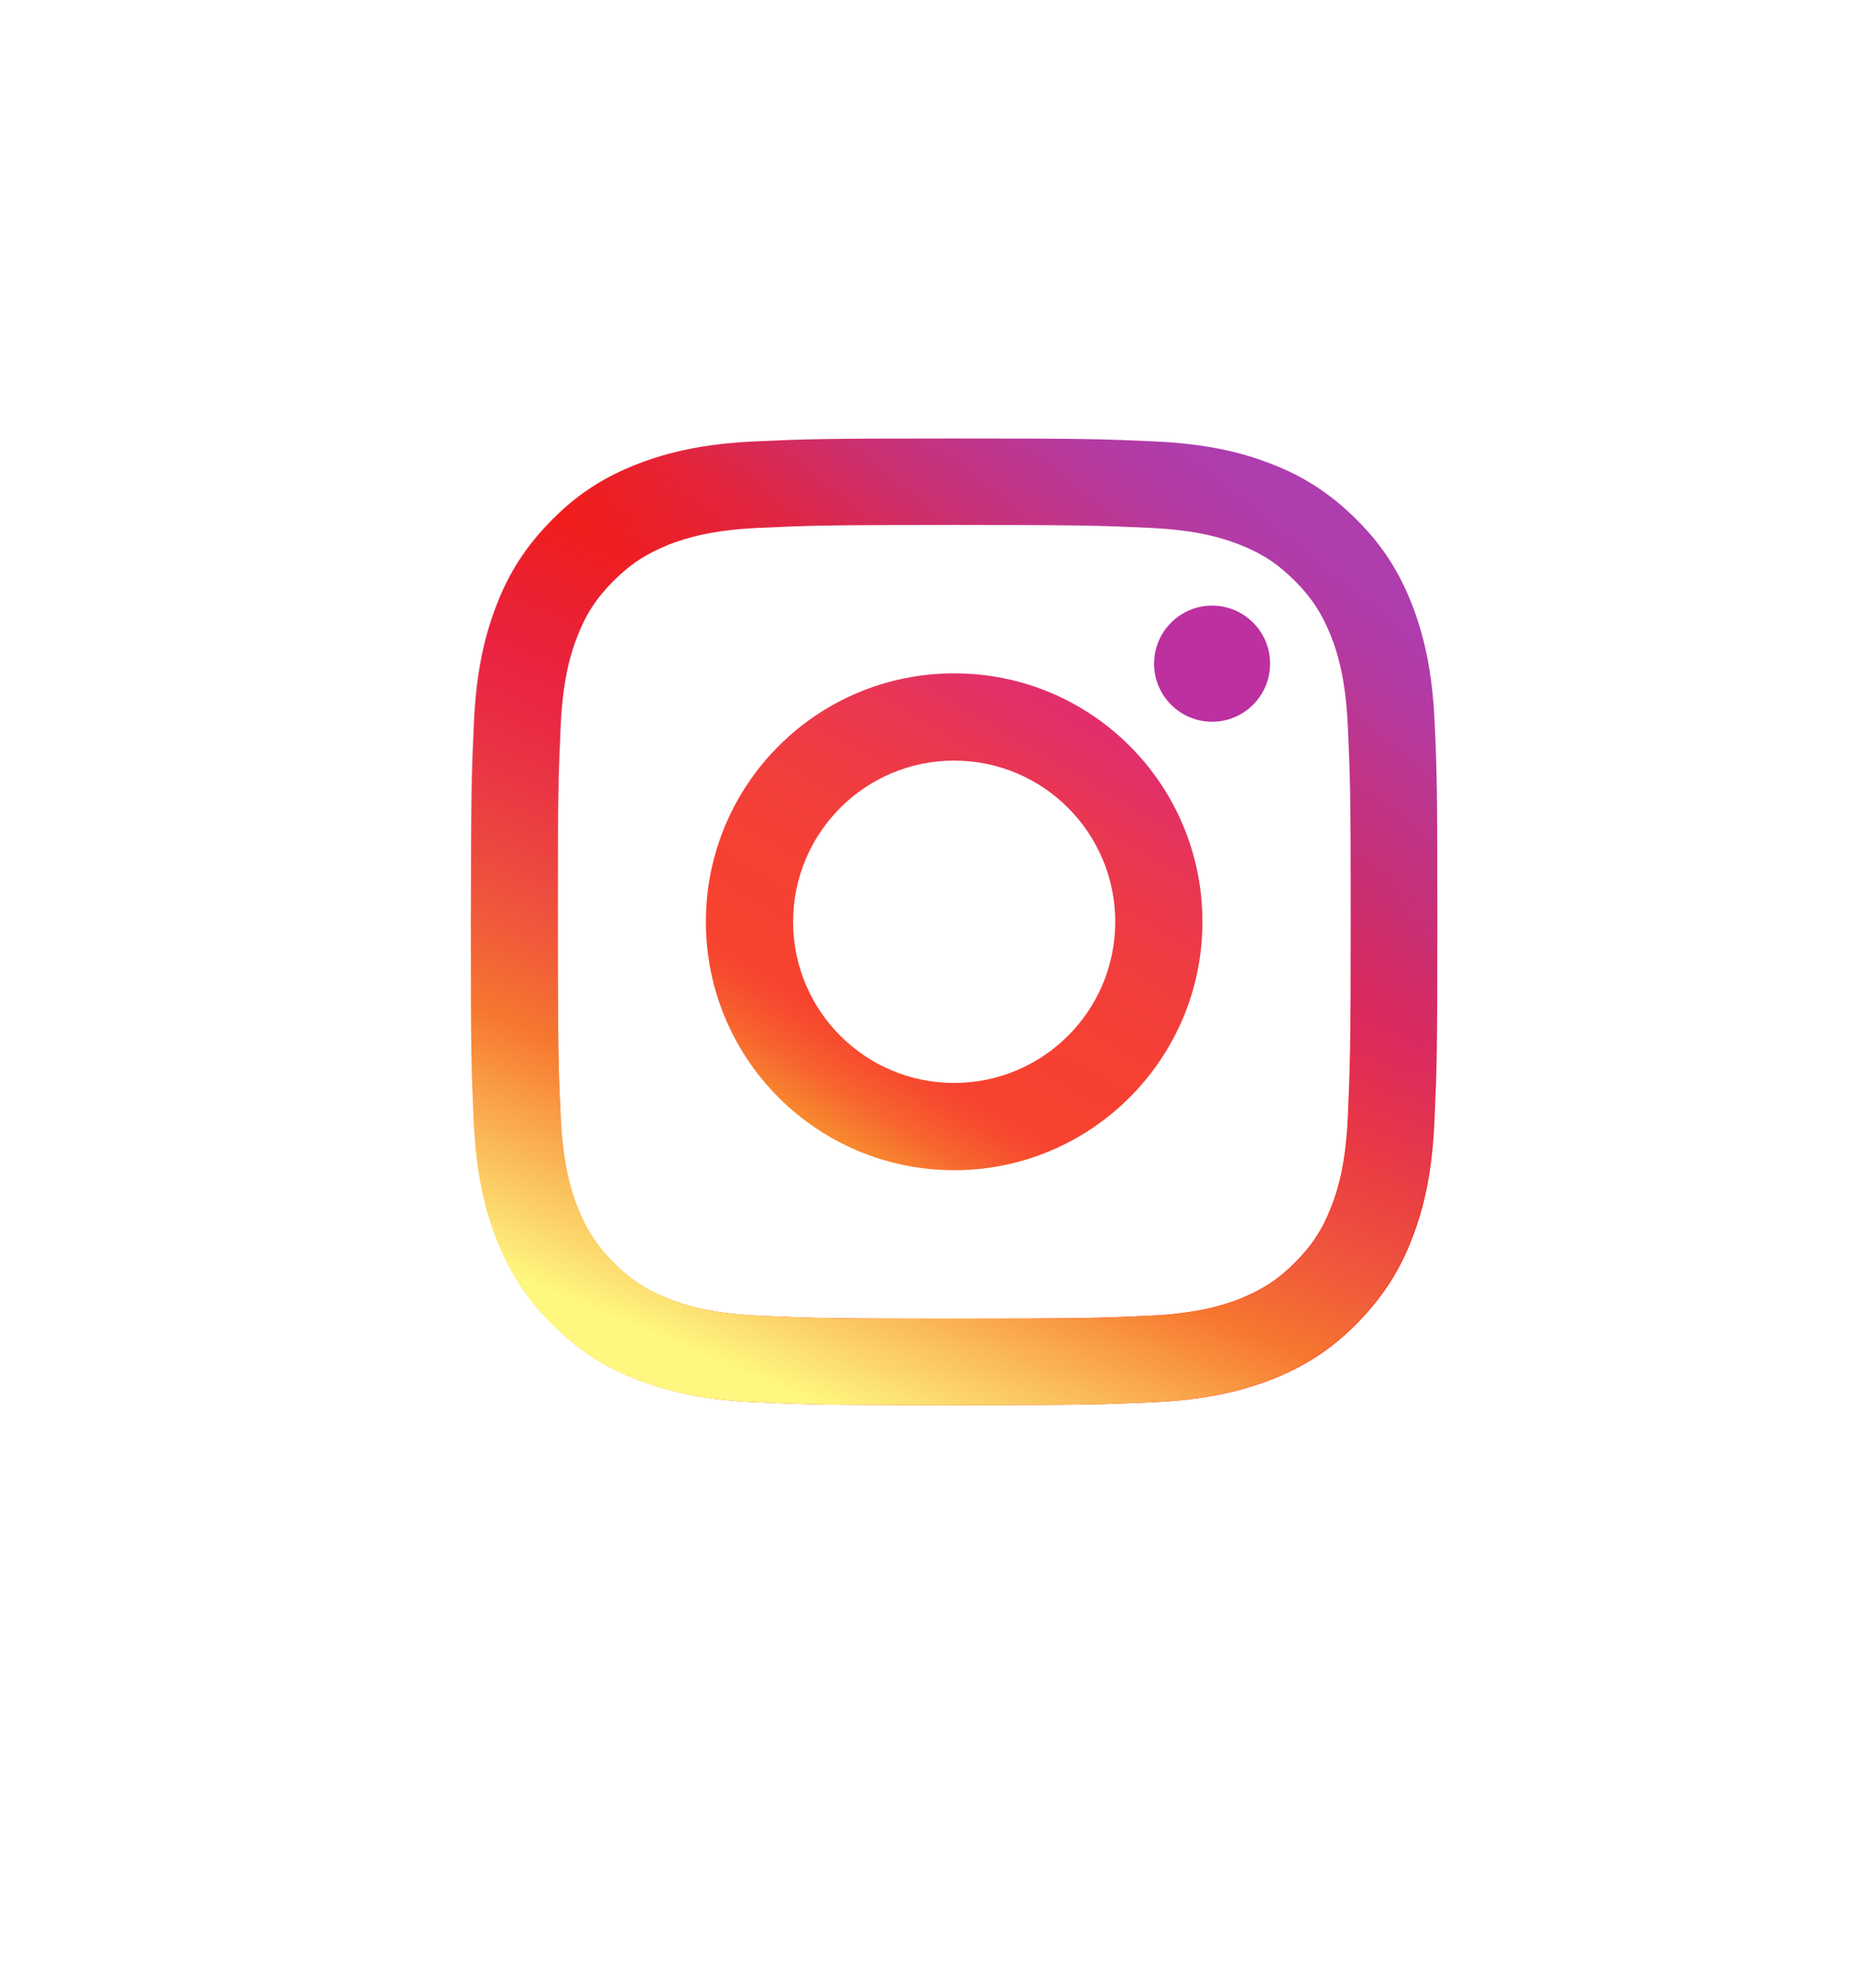
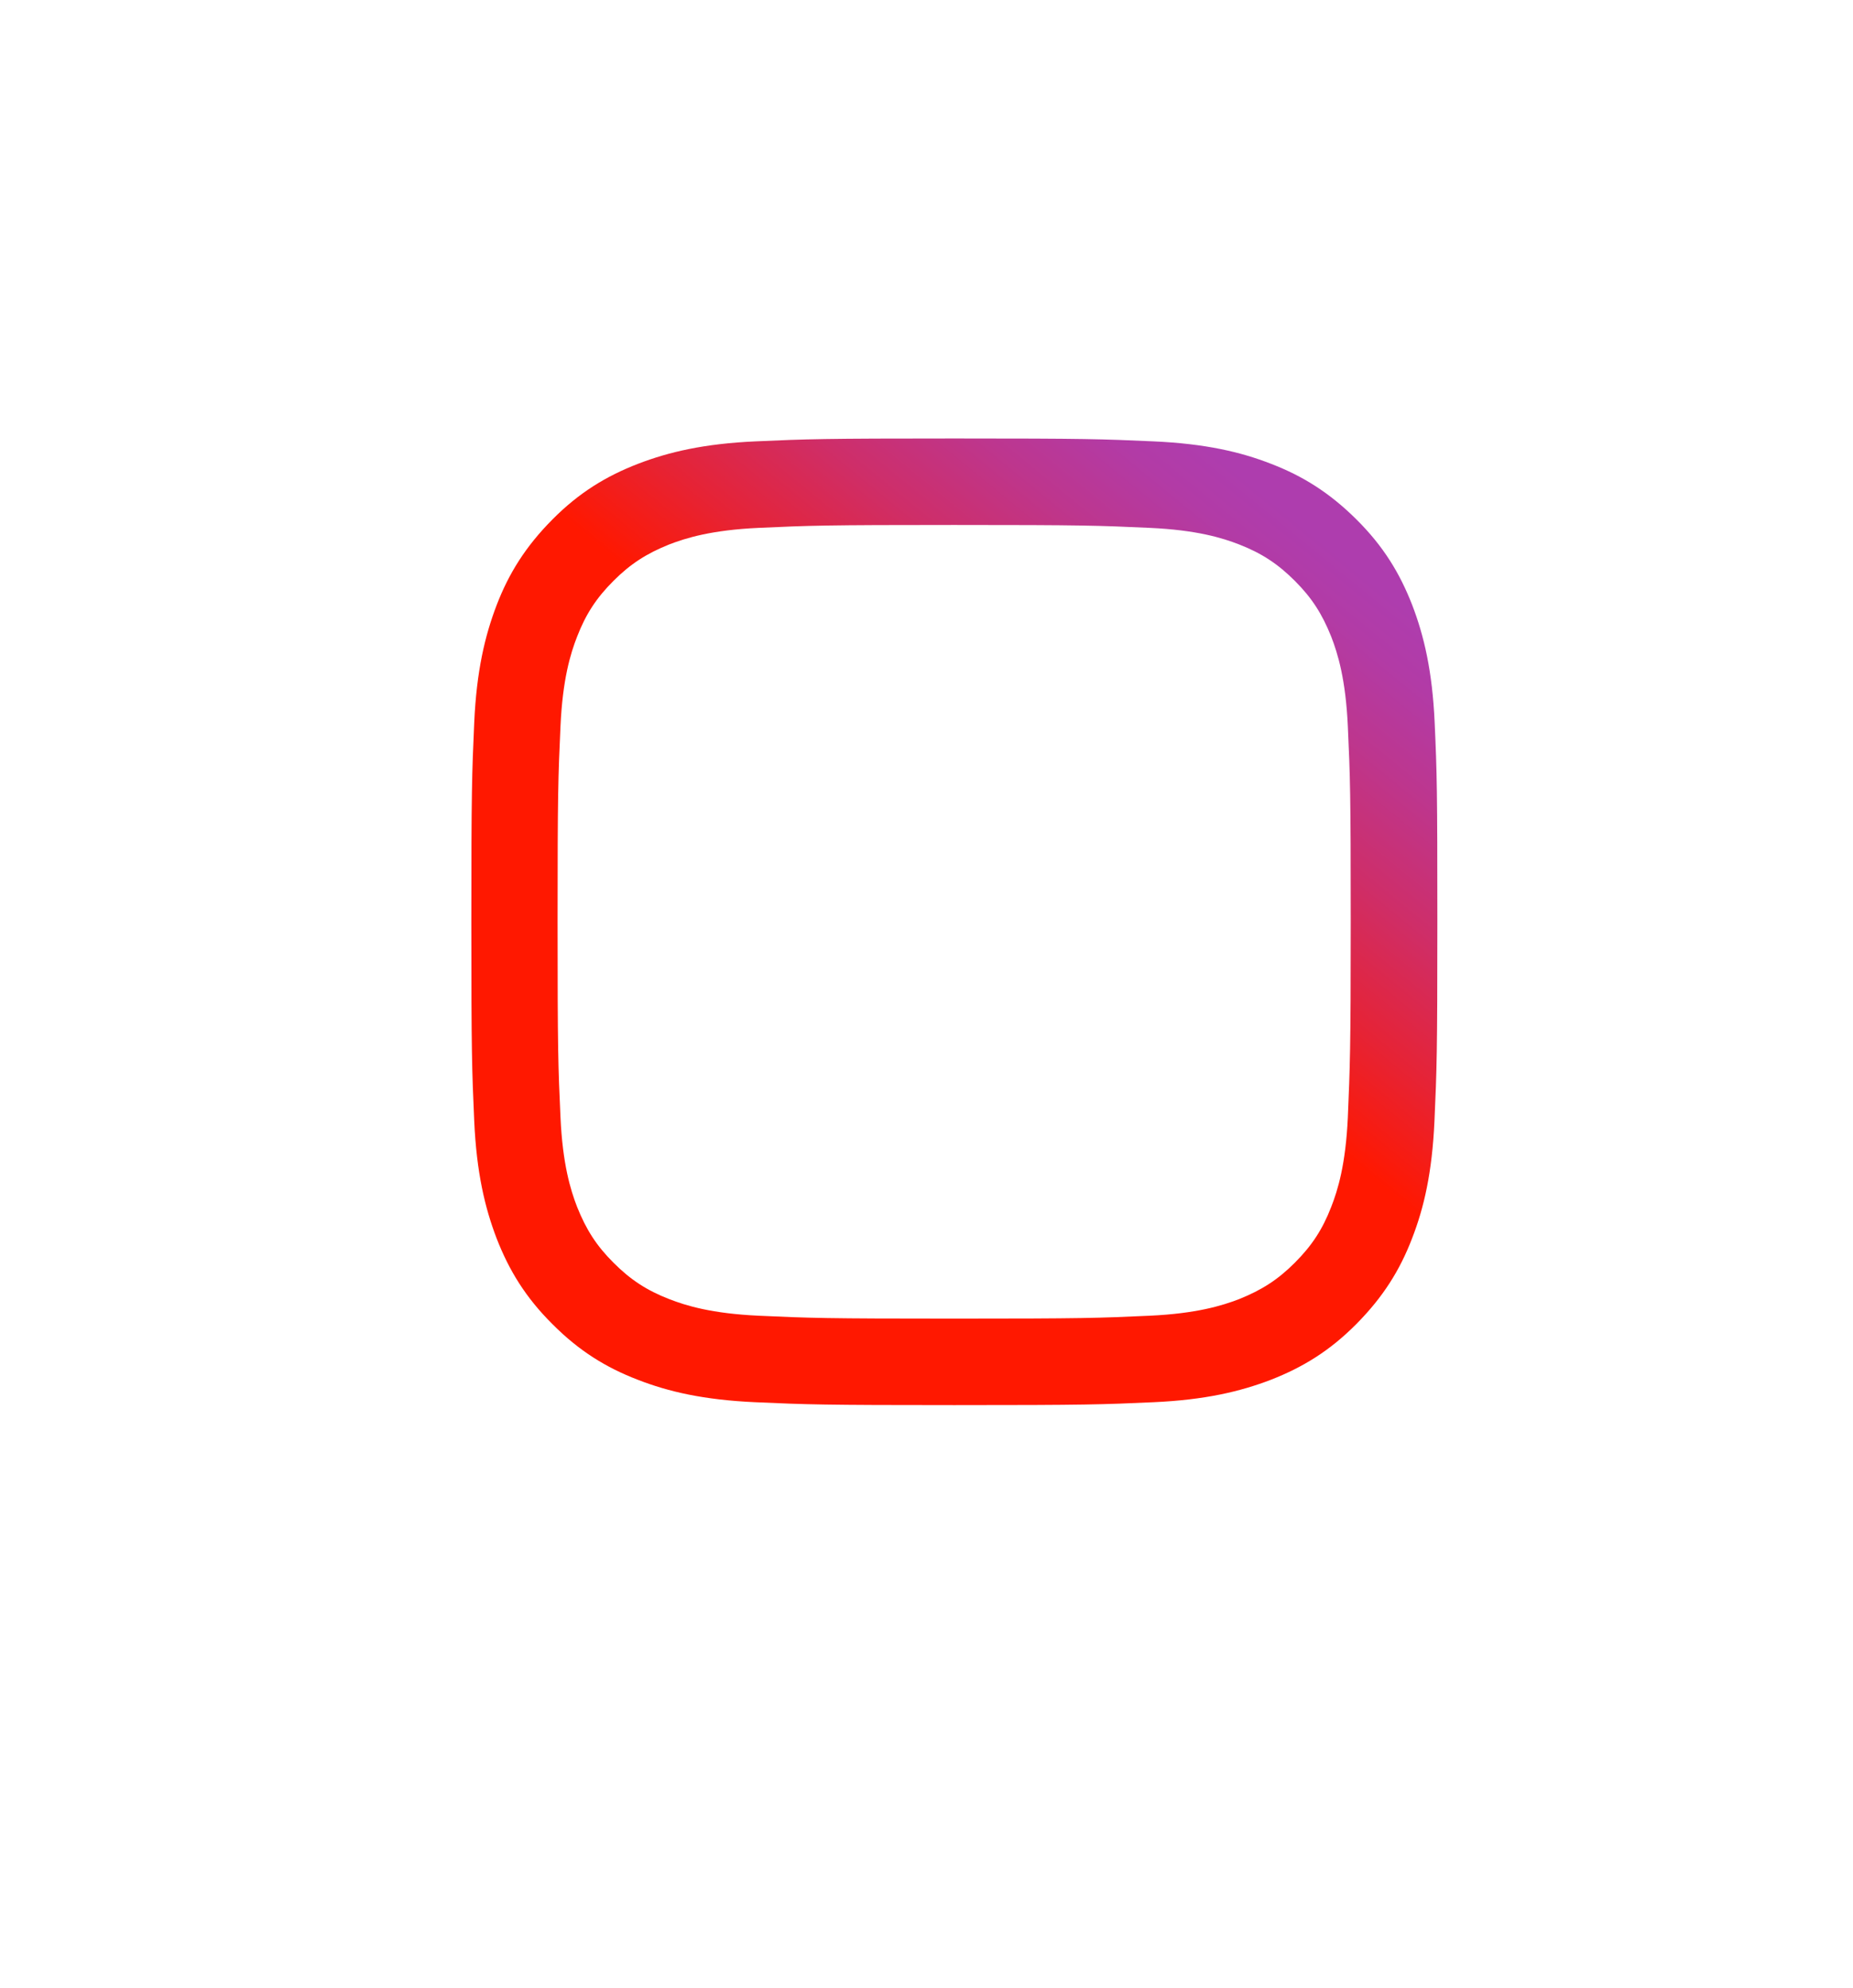
<svg xmlns="http://www.w3.org/2000/svg" width="55" height="59" viewBox="0 0 55 59" fill="none">
  <g filter="url(#filter0_d_4726_15060)">
-     <rect x="0.789" y="0.605" width="53.605" height="53.605" rx="15.1" fill="white" />
-   </g>
+     </g>
  <path d="M42.583 21.444C42.514 19.916 42.267 18.871 41.917 17.958C41.55 17.016 41.062 16.212 40.264 15.42C39.467 14.627 38.669 14.128 37.727 13.766C36.815 13.41 35.77 13.169 34.244 13.1C32.712 13.031 32.224 13.014 28.332 13.014C24.436 13.014 23.948 13.031 22.421 13.1C20.895 13.169 19.85 13.415 18.937 13.766C17.99 14.133 17.187 14.621 16.395 15.42C15.603 16.218 15.104 17.016 14.742 17.958C14.392 18.871 14.145 19.916 14.076 21.444C14.008 22.977 13.99 23.465 13.99 27.359C13.99 31.258 14.008 31.746 14.076 33.274C14.145 34.801 14.392 35.846 14.742 36.759C15.109 37.701 15.597 38.505 16.395 39.298C17.187 40.096 17.99 40.59 18.932 40.952C19.844 41.307 20.889 41.549 22.415 41.618C23.948 41.687 24.436 41.704 28.327 41.704C32.224 41.704 32.712 41.687 34.238 41.618C35.765 41.549 36.809 41.302 37.722 40.952C38.663 40.584 39.467 40.096 40.258 39.298C41.05 38.499 41.55 37.701 41.911 36.759C42.267 35.846 42.508 34.801 42.577 33.274C42.646 31.74 42.663 31.252 42.663 27.359C42.663 23.465 42.652 22.971 42.583 21.444ZM40.006 33.159C39.943 34.56 39.708 35.324 39.512 35.823C39.254 36.489 38.938 36.972 38.433 37.477C37.928 37.983 37.452 38.287 36.781 38.557C36.276 38.752 35.512 38.987 34.118 39.051C32.608 39.12 32.155 39.137 28.321 39.137C24.487 39.137 24.034 39.12 22.524 39.051C21.124 38.987 20.361 38.752 19.861 38.557C19.196 38.298 18.714 37.983 18.209 37.477C17.703 36.972 17.399 36.495 17.13 35.823C16.934 35.318 16.699 34.554 16.636 33.159C16.567 31.648 16.55 31.195 16.55 27.359C16.55 23.523 16.567 23.069 16.636 21.559C16.699 20.157 16.934 19.394 17.13 18.894C17.388 18.228 17.703 17.745 18.209 17.24C18.714 16.735 19.19 16.43 19.861 16.16C20.366 15.965 21.13 15.73 22.524 15.667C24.034 15.598 24.487 15.581 28.321 15.581C32.155 15.581 32.608 15.598 34.118 15.667C35.518 15.73 36.281 15.965 36.781 16.16C37.446 16.419 37.928 16.735 38.433 17.24C38.938 17.745 39.243 18.222 39.512 18.894C39.708 19.399 39.943 20.163 40.006 21.559C40.075 23.069 40.092 23.523 40.092 27.359C40.092 31.195 40.069 31.648 40.006 33.159Z" fill="url(#paint0_linear_4726_15060)" />
-   <path d="M28.321 19.985C24.246 19.985 20.952 23.287 20.952 27.359C20.952 31.436 24.252 34.732 28.321 34.732C32.39 34.732 35.69 31.424 35.69 27.359C35.69 23.281 32.396 19.985 28.321 19.985ZM28.321 32.142C25.681 32.142 23.541 30 23.541 27.359C23.541 24.717 25.681 22.575 28.321 22.575C30.961 22.575 33.102 24.717 33.102 27.359C33.102 30 30.961 32.142 28.321 32.142Z" fill="url(#paint1_linear_4726_15060)" />
-   <path d="M35.977 21.421C36.928 21.421 37.698 20.649 37.698 19.698C37.698 18.747 36.928 17.975 35.977 17.975C35.026 17.975 34.255 18.747 34.255 19.698C34.255 20.649 35.026 21.421 35.977 21.421Z" fill="#BC30A0" />
-   <path d="M13.973 27.359C13.973 31.258 13.99 31.746 14.059 33.274C14.128 34.801 14.374 35.846 14.725 36.759C15.092 37.701 15.58 38.505 16.377 39.298C17.169 40.09 17.973 40.59 18.914 40.952C19.827 41.307 20.871 41.549 22.398 41.618C23.93 41.687 24.418 41.704 28.309 41.704C32.206 41.704 32.694 41.687 34.221 41.618C35.747 41.549 36.792 41.302 37.704 40.952C38.645 40.584 39.449 40.096 40.241 39.298C41.033 38.505 41.532 37.701 41.894 36.759C42.25 35.846 42.491 34.801 42.559 33.274C42.628 31.74 42.646 31.252 42.646 27.359C42.646 23.459 42.628 22.971 42.559 21.444C42.491 19.916 42.244 18.871 41.894 17.958C41.526 17.016 41.039 16.212 40.241 15.42C39.455 14.621 38.651 14.128 37.71 13.766C36.797 13.41 35.753 13.169 34.226 13.1C32.694 13.031 32.206 13.014 28.315 13.014C24.418 13.014 23.93 13.031 22.404 13.1C20.877 13.169 19.832 13.415 18.92 13.766C17.979 14.133 17.175 14.621 16.383 15.42C15.591 16.218 15.092 17.016 14.73 17.958C14.374 18.871 14.128 19.916 14.059 21.444C13.99 22.971 13.973 23.459 13.973 27.359ZM16.561 27.359C16.561 23.528 16.578 23.069 16.647 21.559C16.71 20.157 16.946 19.394 17.141 18.894C17.399 18.228 17.715 17.745 18.22 17.24C18.725 16.735 19.201 16.43 19.872 16.16C20.378 15.965 21.141 15.73 22.535 15.667C24.045 15.598 24.498 15.581 28.332 15.581C32.166 15.581 32.619 15.598 34.129 15.667C35.529 15.73 36.292 15.965 36.792 16.16C37.457 16.419 37.94 16.735 38.444 17.24C38.95 17.745 39.254 18.222 39.523 18.894C39.719 19.399 39.954 20.163 40.017 21.559C40.086 23.069 40.103 23.523 40.103 27.359C40.103 31.195 40.086 31.648 40.017 33.159C39.954 34.56 39.719 35.324 39.523 35.823C39.265 36.489 38.95 36.972 38.444 37.477C37.94 37.983 37.463 38.287 36.792 38.557C36.287 38.752 35.523 38.987 34.129 39.051C32.619 39.12 32.166 39.137 28.332 39.137C24.498 39.137 24.045 39.12 22.535 39.051C21.135 38.987 20.372 38.752 19.872 38.557C19.207 38.298 18.725 37.983 18.22 37.477C17.715 36.972 17.41 36.495 17.141 35.823C16.946 35.318 16.71 34.554 16.647 33.159C16.573 31.648 16.561 31.189 16.561 27.359Z" fill="url(#paint2_linear_4726_15060)" />
  <defs>
    <filter id="filter0_d_4726_15060" x="0.789" y="0.605" width="53.605" height="58.135" filterUnits="userSpaceOnUse" color-interpolation-filters="sRGB">
      <feFlood flood-opacity="0" result="BackgroundImageFix" />
      <feColorMatrix in="SourceAlpha" type="matrix" values="0 0 0 0 0 0 0 0 0 0 0 0 0 0 0 0 0 0 127 0" result="hardAlpha" />
      <feOffset dy="4.53" />
      <feComposite in2="hardAlpha" operator="out" />
      <feColorMatrix type="matrix" values="0 0 0 0 0.008 0 0 0 0 0.012 0 0 0 0 0.016 0 0 0 0.3 0" />
      <feBlend mode="normal" in2="BackgroundImageFix" result="effect1_dropShadow_4726_15060" />
      <feBlend mode="normal" in="SourceGraphic" in2="effect1_dropShadow_4726_15060" result="shape" />
    </filter>
    <linearGradient id="paint0_linear_4726_15060" x1="38.235" y1="15.207" x2="17.479" y2="40.637" gradientUnits="userSpaceOnUse">
      <stop stop-color="#AE3DAE" />
      <stop offset="0.047" stop-color="#B23BA6" />
      <stop offset="0.122" stop-color="#BD368E" />
      <stop offset="0.215" stop-color="#CE2E69" />
      <stop offset="0.322" stop-color="#E62335" />
      <stop offset="0.418" stop-color="#FF1800" />
    </linearGradient>
    <linearGradient id="paint1_linear_4726_15060" x1="31.836" y1="21.445" x2="24.296" y2="34.114" gradientUnits="userSpaceOnUse">
      <stop stop-color="#E12F6A" />
      <stop offset="0.171" stop-color="#EA3751" />
      <stop offset="0.356" stop-color="#F13D3E" />
      <stop offset="0.547" stop-color="#F64133" />
      <stop offset="0.747" stop-color="#F7422F" />
      <stop offset="0.795" stop-color="#F74C2F" />
      <stop offset="0.874" stop-color="#F7652F" />
      <stop offset="0.976" stop-color="#F78F2E" />
      <stop offset="1" stop-color="#F79A2E" />
    </linearGradient>
    <linearGradient id="paint2_linear_4726_15060" x1="34.819" y1="11.832" x2="22.118" y2="42.106" gradientUnits="userSpaceOnUse">
      <stop offset="0.234" stop-color="#9E35A5" stop-opacity="0" />
      <stop offset="0.451" stop-color="#D42F7F" stop-opacity="0.5" />
      <stop offset="0.752" stop-color="#F7772E" />
      <stop offset="0.962" stop-color="#FEF780" />
    </linearGradient>
  </defs>
</svg>